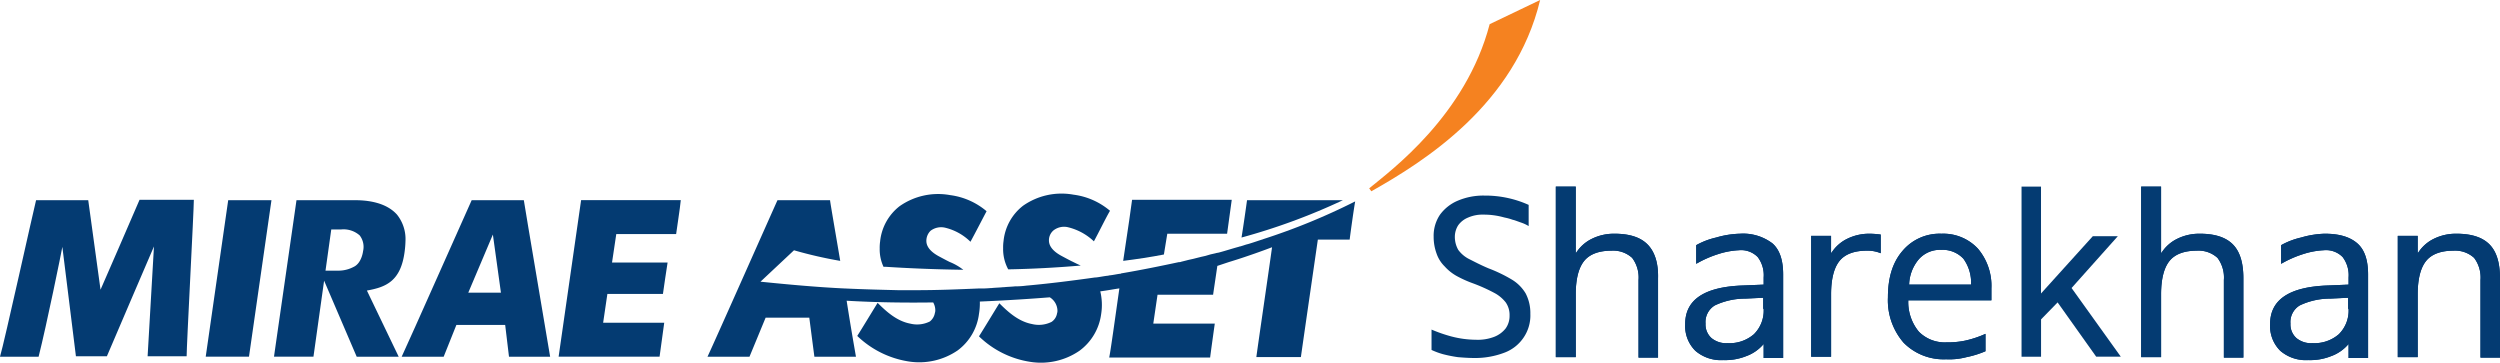
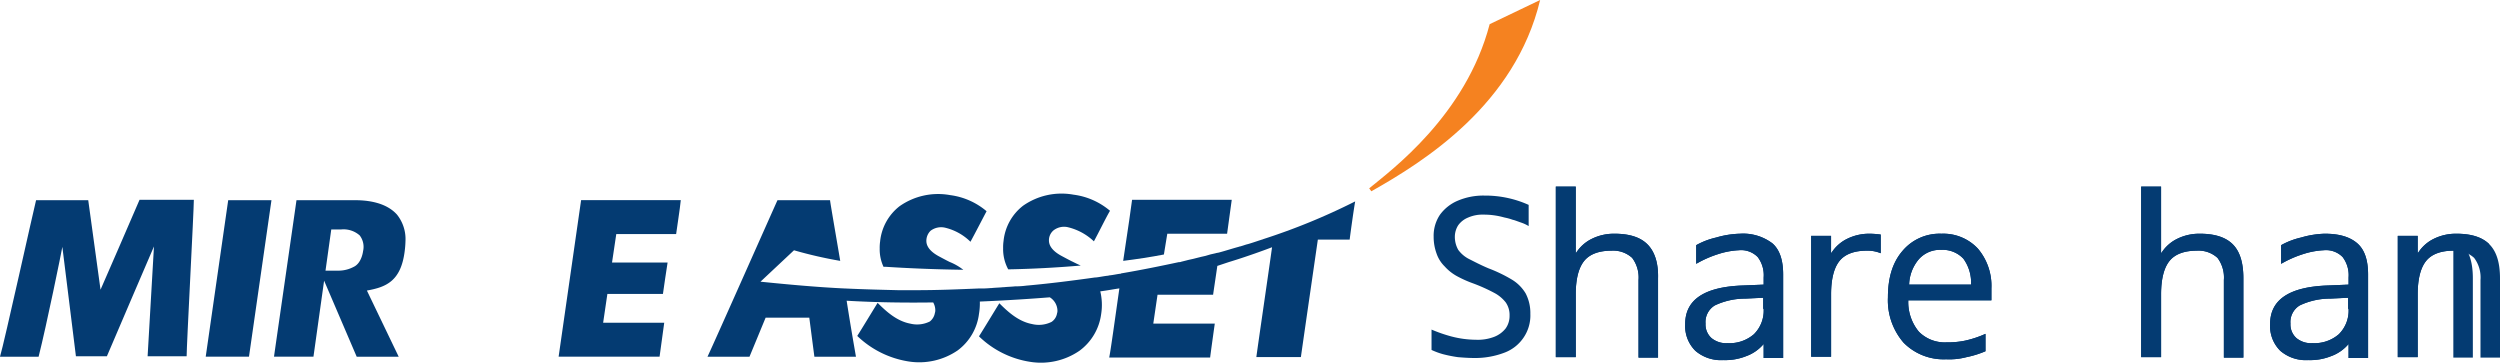
<svg xmlns="http://www.w3.org/2000/svg" width="429.734" height="62.324" viewBox="0 0 429.734 62.324">
  <g id="MiraeAssetSharekhan_Logo_BLUE" data-name="MiraeAssetSharekhan_Logo BLUE" transform="translate(-5.3 -7.4)">
    <g id="Group_43901" data-name="Group 43901" transform="translate(5.3 41.741)">
      <path id="Path_91442" data-name="Path 91442" d="M57.664,54.6c-.219,1.6-3.573,24.79-3.864,26.9h7.437c.219-1.6,3.573-24.79,3.864-26.9Z" transform="translate(-18.438 -54.527)" fill="#043b72" />
      <path id="Path_91443" data-name="Path 91443" d="M140.864,54.6c-.219,1.6-3.573,24.79-3.864,26.9h17.353c.146-1.167.583-4.3.8-5.833h-10.5l.729-4.958h9.551c.146-1.167.583-3.937.8-5.4h-9.551l.729-4.885H157.2c.146-1.167.656-4.3.8-5.833H140.864Z" transform="translate(-40.977 -54.527)" fill="#043b72" />
      <path id="Path_91444" data-name="Path 91444" d="M22.58,69.957s6.2-14.218,6.708-15.457H38.62c0,1.9-1.239,25.008-1.239,26.9H30.673L31.766,62.52S24.184,80.164,23.673,81.4H18.351L16.018,62.593c-.146.875-2.7,13.415-4.083,18.884H5.3c.729-2.406,5.833-25.519,6.2-26.9h8.968Z" transform="translate(-5.3 -54.5)" fill="#043b72" />
-       <path id="Path_91445" data-name="Path 91445" d="M111.447,70.494l4.229-9.989,1.385,9.989Zm6.343,5.541s.51,4.375.656,5.468h7.072c-.365-2.26-4.3-25.373-4.52-26.9H112.03c-.51,1.094-10.791,24.279-12.03,26.9h7.218c.365-.875,2.187-5.468,2.187-5.468Z" transform="translate(-30.954 -54.527)" fill="#043b72" />
      <path id="Path_91446" data-name="Path 91446" d="M79.743,59.631H81.42a4.177,4.177,0,0,1,3.208,1.021,3.224,3.224,0,0,1,.583,2.7s-.219,2.041-1.6,2.7a5.6,5.6,0,0,1-2.479.656H77.774l6.343,14.8h7.218L85.867,70.13c3.281-.583,5.833-1.6,6.489-6.708A16.668,16.668,0,0,0,92.5,61.6a6.73,6.73,0,0,0-1.458-4.52C89.221,55.037,86.159,54.6,83.9,54.6H73.764c-.219,1.6-3.573,24.79-3.864,26.9h6.781c.219-1.531,3.062-21.873,3.062-21.873" transform="translate(-22.8 -54.527)" fill="#043b72" />
    </g>
    <path id="Path_91447" data-name="Path 91447" d="M357.483,7.4c-4.3,17.936-19.832,27.706-29.018,32.883l-.365-.51c3.718-3.062,16.624-12.541,20.707-28.216Z" transform="translate(-87.445 0)" fill="#f58220" />
    <path id="Path_91448" data-name="Path 91448" d="M253.757,64.76c-.073,0-1.969-1.021-1.969-1.021h0c-.656-.365-2.114-1.239-2.114-2.625a2.219,2.219,0,0,1,.8-1.75,2.952,2.952,0,0,1,2.552-.51,9.808,9.808,0,0,1,4.375,2.406c.8-1.458,2.187-4.3,2.771-5.25a12.063,12.063,0,0,0-6.27-2.771,11.51,11.51,0,0,0-8.676,1.9,8.763,8.763,0,0,0-3.354,6.052,7.5,7.5,0,0,0-.073,1.239,7.292,7.292,0,0,0,.875,3.646c4.01-.073,8.239-.292,12.468-.656-.51-.219-.948-.437-1.385-.656" transform="translate(-64.067 -12.375)" fill="#043b72" />
-     <path id="Path_91449" data-name="Path 91449" d="M298.948,54.6c-.146,1.094-.656,4.666-.948,6.416A107.085,107.085,0,0,0,315.426,54.6Z" transform="translate(-79.291 -12.786)" fill="#043b72" />
    <path id="Path_91450" data-name="Path 91450" d="M267.613,61.308h0c-.729.219-1.531.51-2.26.729a4.644,4.644,0,0,1-.51.146c-.292.073-.656.219-.948.292-.146.073-.365.073-.51.146-1.094.292-2.187.656-3.281.948-.219.073-.437.073-.656.146-.292.073-.656.146-.948.219-.219.073-.51.146-.729.219-.292.073-.656.146-.948.219l-.875.219c-.51.146-1.021.219-1.531.365l-.875.219a.925.925,0,0,1-.437.073h0c-3.062.656-6.27,1.312-9.7,1.9a.268.268,0,0,0-.219.073c-.656.073-1.24.219-1.9.292-.146,0-.292.073-.437.073-.656.073-1.312.219-1.969.292h-.146c-3.646.51-7.583,1.021-11.593,1.385h-.073a15.4,15.4,0,0,1-1.9.146h-.219c-.656.073-1.239.073-1.9.146h-.146c-.656.073-1.312.073-1.969.146H220.8a18.434,18.434,0,0,1-2.042.073h-.073c-3.427.146-6.926.292-10.645.292h-3.208c-2.916-.073-5.979-.146-9.041-.292h-.073c-4.666-.219-9.478-.656-14.509-1.167l5.76-5.4a73.878,73.878,0,0,0,7.947,1.823c-.875-5.177-1.677-9.77-1.75-10.426H184.13c-.51,1.094-10.791,24.279-12.03,26.9h7.218c.365-.875,2.771-6.708,2.771-6.708h7.51s.729,5.614.875,6.708h7.145c-.146-.875-.875-4.958-1.6-9.624,5.031.292,10.135.365,14.874.292a2.729,2.729,0,0,1,.365,1.312,1.424,1.424,0,0,1-.073.51,2.347,2.347,0,0,1-.875,1.458,4.906,4.906,0,0,1-3.354.365c-2.333-.437-4.156-2.114-5.614-3.573-.948,1.531-2.843,4.666-3.5,5.687a16.378,16.378,0,0,0,8.749,4.375,11.7,11.7,0,0,0,8.531-1.9,9.254,9.254,0,0,0,3.645-6.27,10.676,10.676,0,0,0,.146-2.114c5.1-.219,9.26-.51,12.03-.729a2.778,2.778,0,0,1,1.312,2.26,1.423,1.423,0,0,1-.073.51,2.165,2.165,0,0,1-.948,1.458,4.906,4.906,0,0,1-3.354.365c-2.333-.437-4.156-2.114-5.614-3.573-.948,1.531-2.843,4.666-3.5,5.687a16.132,16.132,0,0,0,8.749,4.375,11.7,11.7,0,0,0,8.531-1.9,9.338,9.338,0,0,0,3.718-6.27,10.005,10.005,0,0,0-.146-3.937c1.167-.146,2.26-.365,3.281-.51-.8,5.614-1.531,10.937-1.75,11.884H258.5c.146-1.167.583-4.3.8-5.833H248.729l.729-4.958h9.551c.146-1.021.51-3.427.729-4.958l1.969-.656s3.208-.948,7.437-2.552c-.583,4.229-2.479,17.134-2.7,18.884H274.1c.219-1.6,2.916-20.2,2.916-20.2h5.468c.146-1.167.656-4.885.948-6.562a109.323,109.323,0,0,1-15.822,6.489" transform="translate(-45.186 -12.786)" fill="#043b72" />
    <path id="Path_91451" data-name="Path 91451" d="M227.063,66.173a9.684,9.684,0,0,0-2.26-1.312c-.073,0-1.969-1.021-1.969-1.021h0c-.656-.365-2.114-1.239-2.114-2.625a2.415,2.415,0,0,1,.729-1.75,3.008,3.008,0,0,1,2.552-.51,9.271,9.271,0,0,1,4.3,2.406c.8-1.458,2.26-4.3,2.771-5.25a12.064,12.064,0,0,0-6.27-2.771,11.51,11.51,0,0,0-8.676,1.9,8.763,8.763,0,0,0-3.354,6.052,7.5,7.5,0,0,0-.073,1.239,7.086,7.086,0,0,0,.656,3.135h.437c3.354.219,7.947.437,13.27.51" transform="translate(-56.184 -12.402)" fill="#043b72" />
    <path id="Path_91452" data-name="Path 91452" d="M277.683,60.333h10.28c.146-1.167.583-4.3.8-5.833H271.631c-.073.656-.729,5.25-1.531,10.5,2.333-.292,4.739-.656,7-1.094Z" transform="translate(-71.733 -12.759)" fill="#043b72" />
    <g id="Group_43904" data-name="Group 43904" transform="translate(251.372 39.481)">
      <g id="Group_43903" data-name="Group 43903" transform="translate(0 0)">
        <path id="Path_91453" data-name="Path 91453" d="M412.005,62.5a15.9,15.9,0,0,0-4.083.656,12.863,12.863,0,0,0-3.427,1.312v3.208A18.75,18.75,0,0,1,408.287,66a13.534,13.534,0,0,1,3.5-.656,4,4,0,0,1,3.281,1.167,5.141,5.141,0,0,1,1.021,3.5v1.239l-3.5.146c-6.635.219-9.989,2.406-9.989,6.635a5.989,5.989,0,0,0,1.75,4.593,6.741,6.741,0,0,0,4.812,1.6,9.693,9.693,0,0,0,3.864-.656,7.061,7.061,0,0,0,3.062-2.114v2.406h3.354V69.5c0-2.406-.583-4.229-1.823-5.322a8.325,8.325,0,0,0-5.614-1.677m4.083,12.905a5.71,5.71,0,0,1-1.677,4.375,6.406,6.406,0,0,1-4.52,1.531,3.947,3.947,0,0,1-2.771-.875,3.13,3.13,0,0,1-1.021-2.479,3.333,3.333,0,0,1,1.6-3.135,12.139,12.139,0,0,1,5.25-1.167l3.062-.146v1.9Z" transform="translate(-359 -54.407)" fill="#043b72" />
        <path id="Path_91454" data-name="Path 91454" d="M549.906,62.5a15.9,15.9,0,0,0-4.083.656,12.862,12.862,0,0,0-3.427,1.312v3.208A18.75,18.75,0,0,1,546.187,66a13.536,13.536,0,0,1,3.5-.656,4,4,0,0,1,3.281,1.167,5.141,5.141,0,0,1,1.021,3.5v1.239l-3.5.146c-6.635.219-9.989,2.406-9.989,6.635a5.989,5.989,0,0,0,1.75,4.593,6.741,6.741,0,0,0,4.812,1.6,9.693,9.693,0,0,0,3.864-.656,7.061,7.061,0,0,0,3.062-2.114v2.406h3.354V69.5c0-2.406-.583-4.229-1.823-5.322s-3.062-1.677-5.614-1.677m4.083,12.905a5.71,5.71,0,0,1-1.677,4.375,6.406,6.406,0,0,1-4.52,1.531,3.947,3.947,0,0,1-2.771-.875A3.13,3.13,0,0,1,544,77.957a3.333,3.333,0,0,1,1.6-3.135,12.139,12.139,0,0,1,5.25-1.167l3.062-.146v1.9Z" transform="translate(-396.356 -54.407)" fill="#043b72" />
        <path id="Path_91455" data-name="Path 91455" d="M586.349,64.323c-1.24-1.239-3.135-1.823-5.687-1.823a8.592,8.592,0,0,0-3.864.875,6.662,6.662,0,0,0-2.7,2.406h-.073V62.865H570.6V83.717h3.427V72.926c0-2.7.51-4.593,1.458-5.76s2.552-1.75,4.666-1.75a4.82,4.82,0,0,1,3.573,1.239,5.6,5.6,0,0,1,1.094,3.791V83.79h3.354V70.156c0-2.625-.583-4.593-1.823-5.833" transform="translate(-404.51 -54.407)" fill="#043b72" />
        <path id="Path_91456" data-name="Path 91456" d="M460.462,84.081a9.666,9.666,0,0,1-7.364-2.844,11.133,11.133,0,0,1-2.7-7.8c0-3.354.8-5.979,2.479-7.947a8.33,8.33,0,0,1,6.708-2.989,8.128,8.128,0,0,1,6.27,2.552,9.878,9.878,0,0,1,2.333,6.854v2.041H453.9a8,8,0,0,0,1.823,5.4,6.267,6.267,0,0,0,4.812,1.823,14.319,14.319,0,0,0,3.135-.292,17.822,17.822,0,0,0,3.5-1.167V82.7a16.741,16.741,0,0,1-3.281,1.021,11.45,11.45,0,0,1-3.427.365m-.875-18.811a4.857,4.857,0,0,0-3.864,1.6,7.042,7.042,0,0,0-1.677,4.375H464.69a7.024,7.024,0,0,0-1.312-4.448,4.891,4.891,0,0,0-3.791-1.531" transform="translate(-371.949 -54.407)" fill="#043b72" />
        <path id="Path_91457" data-name="Path 91457" d="M525.849,61.316c-1.239-1.239-3.135-1.823-5.687-1.823a8.592,8.592,0,0,0-3.864.875,6.661,6.661,0,0,0-2.7,2.406h-.073V51.4H510.1V80.71h3.427V69.919c0-2.7.51-4.593,1.458-5.76s2.552-1.75,4.666-1.75a4.82,4.82,0,0,1,3.573,1.239,5.6,5.6,0,0,1,1.094,3.791V80.783h3.354V67.149c0-2.625-.583-4.593-1.823-5.833" transform="translate(-388.121 -51.4)" fill="#043b72" />
        <path id="Path_91458" data-name="Path 91458" d="M444.257,62.646a15.394,15.394,0,0,0-1.9-.146,8.592,8.592,0,0,0-3.864.875,6.66,6.66,0,0,0-2.7,2.406h-.073V62.865H432.3V83.644h3.427V72.926c0-2.7.51-4.593,1.458-5.76s2.552-1.75,4.666-1.75a5.912,5.912,0,0,1,2.406.437" transform="translate(-367.045 -54.407)" fill="#043b72" />
        <path id="Path_91459" data-name="Path 91459" d="M387.849,61.316c-1.239-1.239-3.135-1.823-5.687-1.823a8.592,8.592,0,0,0-3.864.875,6.661,6.661,0,0,0-2.7,2.406h-.073V51.4H372.1V80.71h3.427V69.919c0-2.7.51-4.593,1.458-5.76s2.552-1.75,4.666-1.75a4.82,4.82,0,0,1,3.573,1.239,5.6,5.6,0,0,1,1.094,3.791V80.783h3.354V67.149c.073-2.625-.583-4.593-1.823-5.833" transform="translate(-350.737 -51.4)" fill="#043b72" />
-         <path id="Path_91460" data-name="Path 91460" d="M490.5,68.826l7.947-8.9h-4.3l-8.9,9.843V51.4H481.9V80.637h3.354V74.221L488.1,71.3l6.635,9.333h4.229Z" transform="translate(-380.482 -51.4)" fill="#043b72" />
        <path id="Path_91461" data-name="Path 91461" d="M412.005,62.5a15.9,15.9,0,0,0-4.083.656,12.863,12.863,0,0,0-3.427,1.312v3.208A18.75,18.75,0,0,1,408.287,66a13.534,13.534,0,0,1,3.5-.656,4,4,0,0,1,3.281,1.167,5.141,5.141,0,0,1,1.021,3.5v1.239l-3.5.146c-6.635.219-9.989,2.406-9.989,6.635a5.989,5.989,0,0,0,1.75,4.593,6.741,6.741,0,0,0,4.812,1.6,9.693,9.693,0,0,0,3.864-.656,7.061,7.061,0,0,0,3.062-2.114v2.406h3.354V69.5c0-2.406-.583-4.229-1.823-5.322a8.325,8.325,0,0,0-5.614-1.677m4.083,12.905a5.71,5.71,0,0,1-1.677,4.375,6.406,6.406,0,0,1-4.52,1.531,3.947,3.947,0,0,1-2.771-.875,3.13,3.13,0,0,1-1.021-2.479,3.333,3.333,0,0,1,1.6-3.135,12.139,12.139,0,0,1,5.25-1.167l3.062-.146v1.9Z" transform="translate(-359 -54.407)" fill="#043b72" />
        <path id="Path_91462" data-name="Path 91462" d="M549.906,62.5a15.9,15.9,0,0,0-4.083.656,12.862,12.862,0,0,0-3.427,1.312v3.208A18.75,18.75,0,0,1,546.187,66a13.536,13.536,0,0,1,3.5-.656,4,4,0,0,1,3.281,1.167,5.141,5.141,0,0,1,1.021,3.5v1.239l-3.5.146c-6.635.219-9.989,2.406-9.989,6.635a5.989,5.989,0,0,0,1.75,4.593,6.741,6.741,0,0,0,4.812,1.6,9.693,9.693,0,0,0,3.864-.656,7.061,7.061,0,0,0,3.062-2.114v2.406h3.354V69.5c0-2.406-.583-4.229-1.823-5.322s-3.062-1.677-5.614-1.677m4.083,12.905a5.71,5.71,0,0,1-1.677,4.375,6.406,6.406,0,0,1-4.52,1.531,3.947,3.947,0,0,1-2.771-.875A3.13,3.13,0,0,1,544,77.957a3.333,3.333,0,0,1,1.6-3.135,12.139,12.139,0,0,1,5.25-1.167l3.062-.146v1.9Z" transform="translate(-396.356 -54.407)" fill="#043b72" />
-         <path id="Path_91463" data-name="Path 91463" d="M586.349,64.323c-1.24-1.239-3.135-1.823-5.687-1.823a8.592,8.592,0,0,0-3.864.875,6.662,6.662,0,0,0-2.7,2.406h-.073V62.865H570.6V83.717h3.427V72.926c0-2.7.51-4.593,1.458-5.76s2.552-1.75,4.666-1.75a4.82,4.82,0,0,1,3.573,1.239,5.6,5.6,0,0,1,1.094,3.791V83.79h3.354V70.156c0-2.625-.583-4.593-1.823-5.833" transform="translate(-404.51 -54.407)" fill="#043b72" />
+         <path id="Path_91463" data-name="Path 91463" d="M586.349,64.323c-1.24-1.239-3.135-1.823-5.687-1.823a8.592,8.592,0,0,0-3.864.875,6.662,6.662,0,0,0-2.7,2.406h-.073V62.865H570.6V83.717h3.427V72.926c0-2.7.51-4.593,1.458-5.76s2.552-1.75,4.666-1.75V83.79h3.354V70.156c0-2.625-.583-4.593-1.823-5.833" transform="translate(-404.51 -54.407)" fill="#043b72" />
        <path id="Path_91464" data-name="Path 91464" d="M460.462,84.081a9.666,9.666,0,0,1-7.364-2.844,11.133,11.133,0,0,1-2.7-7.8c0-3.354.8-5.979,2.479-7.947a8.33,8.33,0,0,1,6.708-2.989,8.128,8.128,0,0,1,6.27,2.552,9.878,9.878,0,0,1,2.333,6.854v2.041H453.9a8,8,0,0,0,1.823,5.4,6.267,6.267,0,0,0,4.812,1.823,14.319,14.319,0,0,0,3.135-.292,17.822,17.822,0,0,0,3.5-1.167V82.7a16.741,16.741,0,0,1-3.281,1.021,11.45,11.45,0,0,1-3.427.365m-.875-18.811a4.857,4.857,0,0,0-3.864,1.6,7.042,7.042,0,0,0-1.677,4.375H464.69a7.024,7.024,0,0,0-1.312-4.448,4.891,4.891,0,0,0-3.791-1.531" transform="translate(-371.949 -54.407)" fill="#043b72" />
        <path id="Path_91465" data-name="Path 91465" d="M525.849,61.316c-1.239-1.239-3.135-1.823-5.687-1.823a8.592,8.592,0,0,0-3.864.875,6.661,6.661,0,0,0-2.7,2.406h-.073V51.4H510.1V80.71h3.427V69.919c0-2.7.51-4.593,1.458-5.76s2.552-1.75,4.666-1.75a4.82,4.82,0,0,1,3.573,1.239,5.6,5.6,0,0,1,1.094,3.791V80.783h3.354V67.149c0-2.625-.583-4.593-1.823-5.833" transform="translate(-388.121 -51.4)" fill="#043b72" />
        <path id="Path_91466" data-name="Path 91466" d="M444.257,62.646a15.394,15.394,0,0,0-1.9-.146,8.592,8.592,0,0,0-3.864.875,6.66,6.66,0,0,0-2.7,2.406h-.073V62.865H432.3V83.644h3.427V72.926c0-2.7.51-4.593,1.458-5.76s2.552-1.75,4.666-1.75a5.912,5.912,0,0,1,2.406.437" transform="translate(-367.045 -54.407)" fill="#043b72" />
        <path id="Path_91467" data-name="Path 91467" d="M387.849,61.316c-1.239-1.239-3.135-1.823-5.687-1.823a8.592,8.592,0,0,0-3.864.875,6.661,6.661,0,0,0-2.7,2.406h-.073V51.4H372.1V80.71h3.427V69.919c0-2.7.51-4.593,1.458-5.76s2.552-1.75,4.666-1.75a4.82,4.82,0,0,1,3.573,1.239,5.6,5.6,0,0,1,1.094,3.791V80.783h3.354V67.149c.073-2.625-.583-4.593-1.823-5.833" transform="translate(-350.737 -51.4)" fill="#043b72" />
        <g id="Group_43902" data-name="Group 43902" transform="translate(0 1.531)">
          <path id="Path_91468" data-name="Path 91468" d="M355.414,80.477a14.065,14.065,0,0,1-5.25.948c-1.021,0-1.969-.073-2.844-.146a22.542,22.542,0,0,1-2.552-.51,12.346,12.346,0,0,1-1.969-.729v-3.5a25.482,25.482,0,0,0,3.354,1.167,17,17,0,0,0,4.3.583,7.841,7.841,0,0,0,3.135-.51,4.648,4.648,0,0,0,1.969-1.458,3.7,3.7,0,0,0,.656-2.187,3.767,3.767,0,0,0-.656-2.26,6.131,6.131,0,0,0-2.041-1.677,29.346,29.346,0,0,0-3.573-1.6,19.692,19.692,0,0,1-2.771-1.239,7.956,7.956,0,0,1-2.114-1.677,5.624,5.624,0,0,1-1.385-2.187,8.361,8.361,0,0,1-.51-2.916,6.459,6.459,0,0,1,1.094-3.791,7.3,7.3,0,0,1,3.062-2.406,11.223,11.223,0,0,1,4.593-.875,18.163,18.163,0,0,1,7.583,1.6V58.75a6.465,6.465,0,0,0-1.24-.583c-.437-.146-.8-.292-1.239-.437l-.292-.073a8.818,8.818,0,0,0-1.312-.365l-.292-.073a12.825,12.825,0,0,0-3.354-.437,6.149,6.149,0,0,0-2.7.51,3.872,3.872,0,0,0-1.677,1.312,3.667,3.667,0,0,0-.583,1.969,4.526,4.526,0,0,0,.583,2.26,5.266,5.266,0,0,0,1.9,1.6c.875.437,1.969,1.021,3.354,1.6a24.866,24.866,0,0,1,3.937,1.9,6.9,6.9,0,0,1,2.406,2.406,7.3,7.3,0,0,1,.8,3.5,6.751,6.751,0,0,1-1.167,4.083A6.859,6.859,0,0,1,355.414,80.477Z" transform="translate(-342.8 -53.5)" fill="#043b72" />
        </g>
      </g>
    </g>
  </g>
</svg>